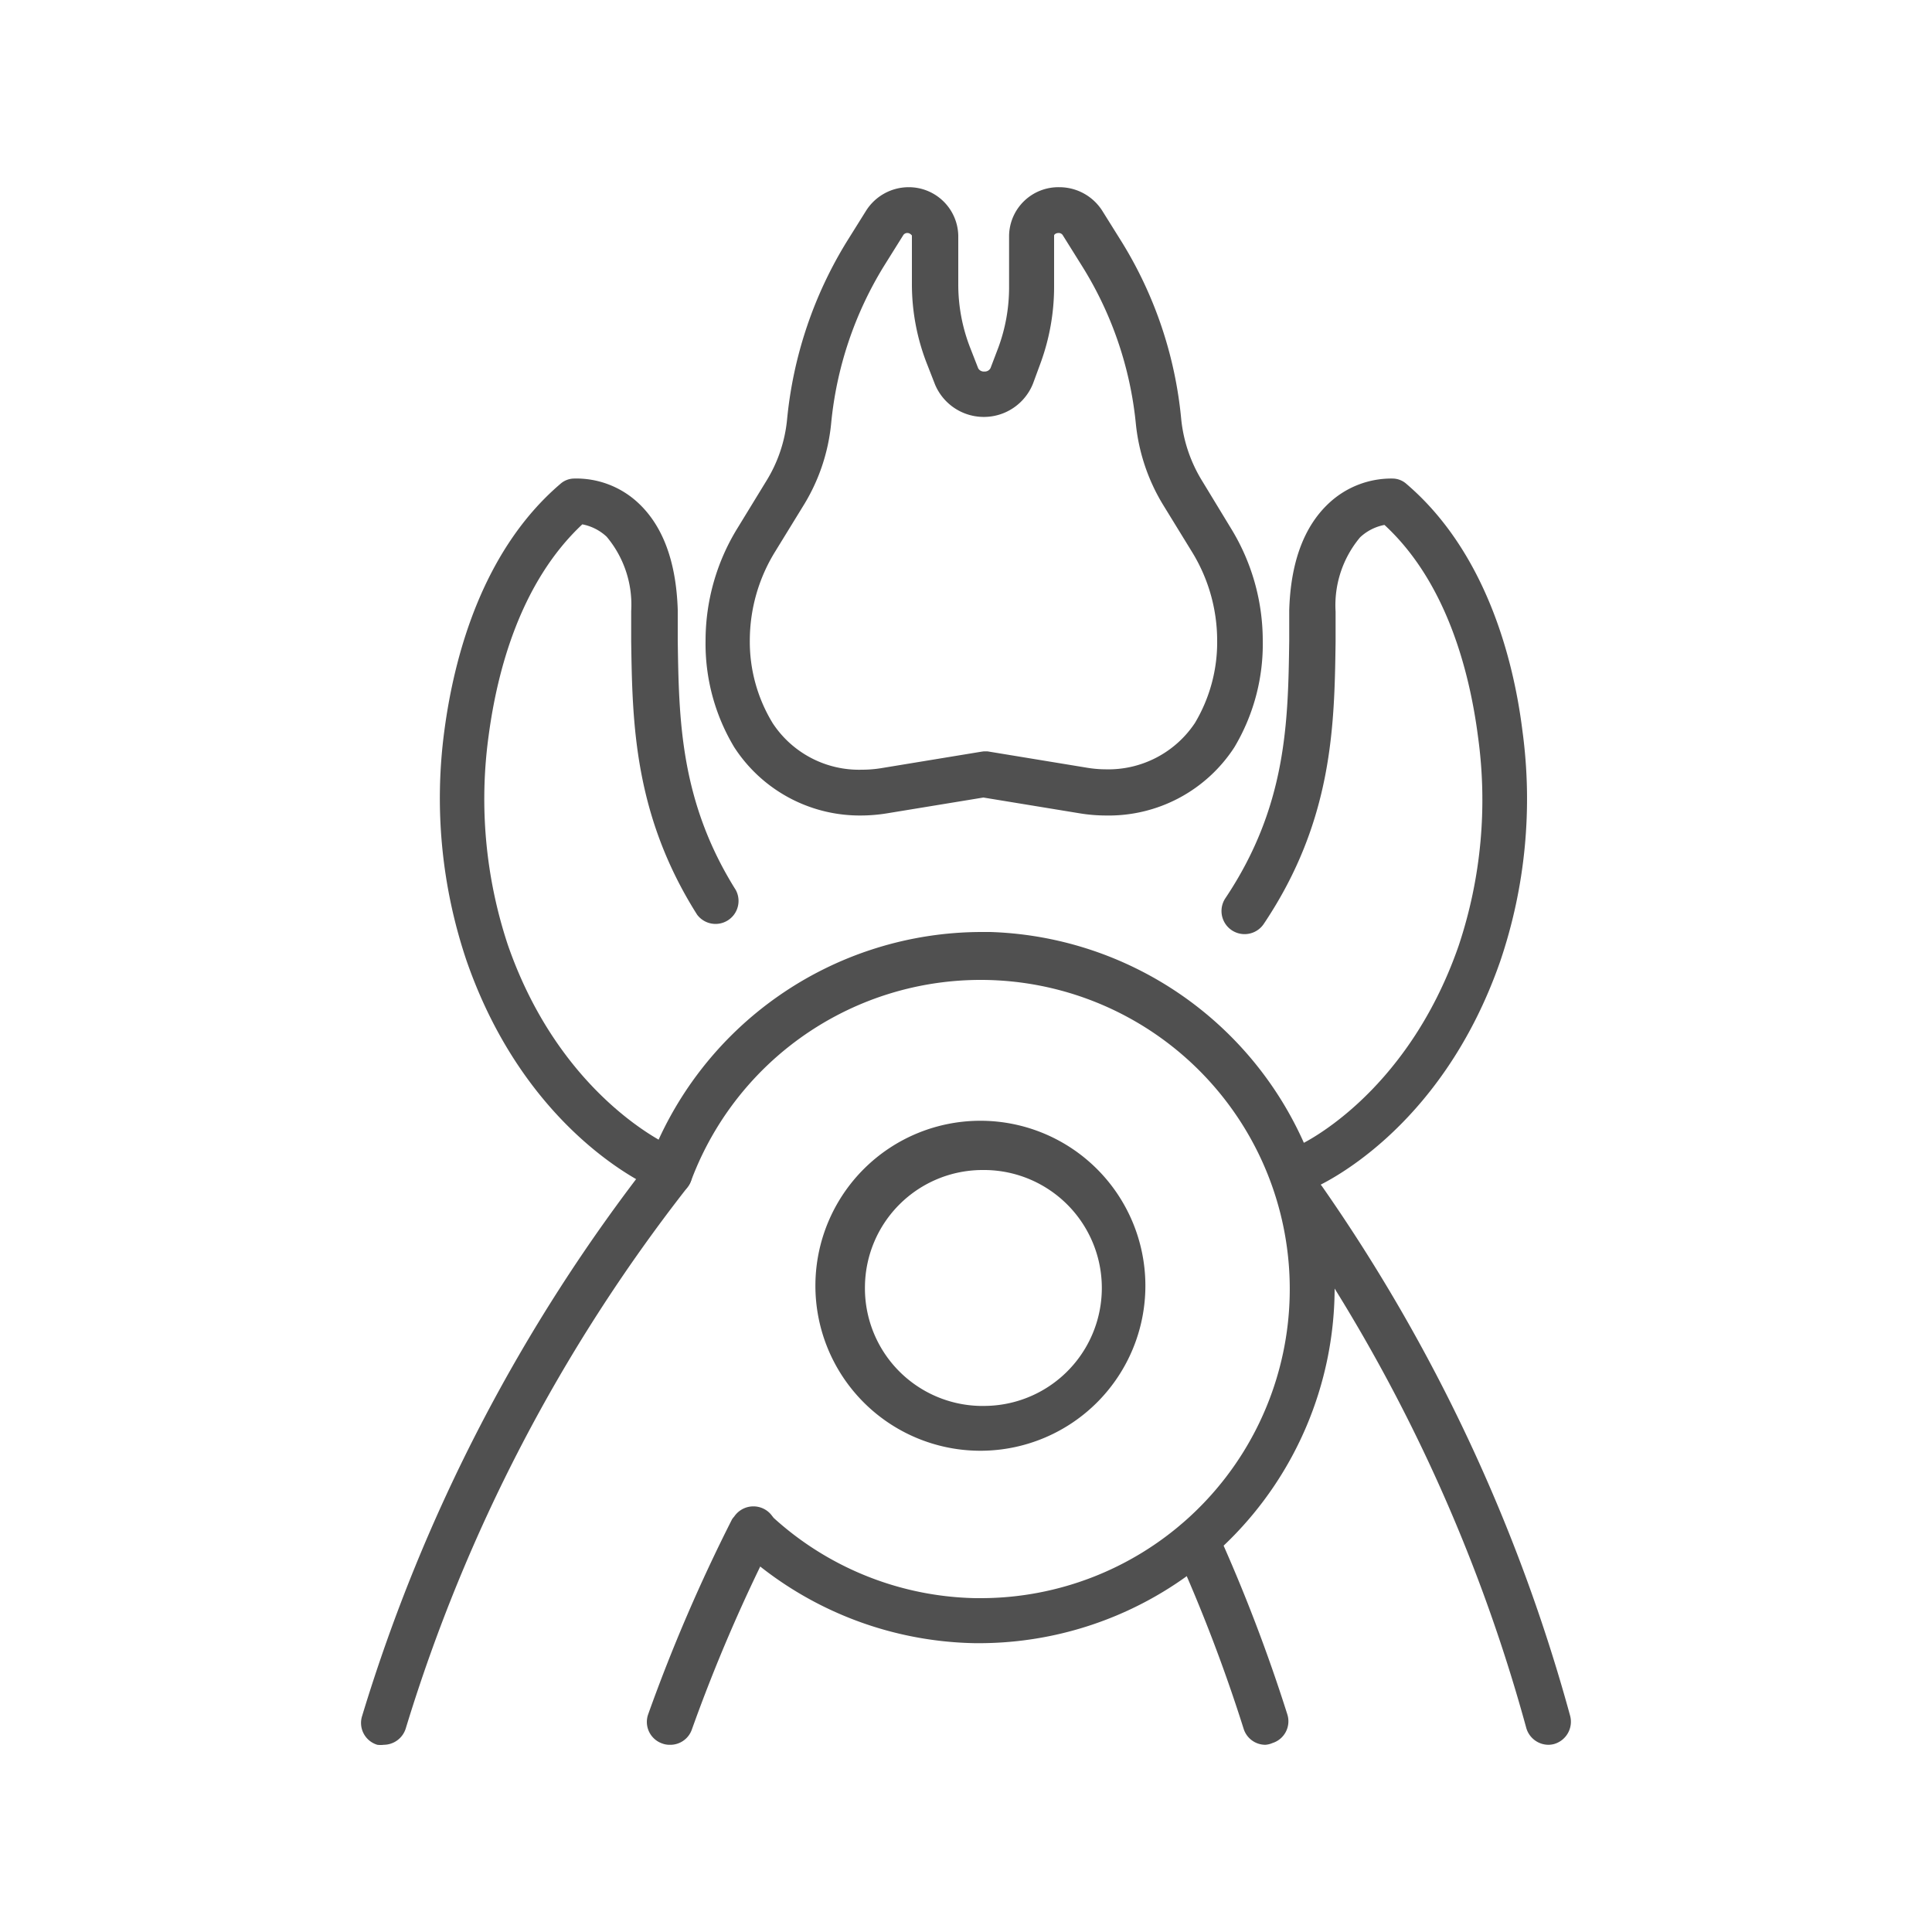
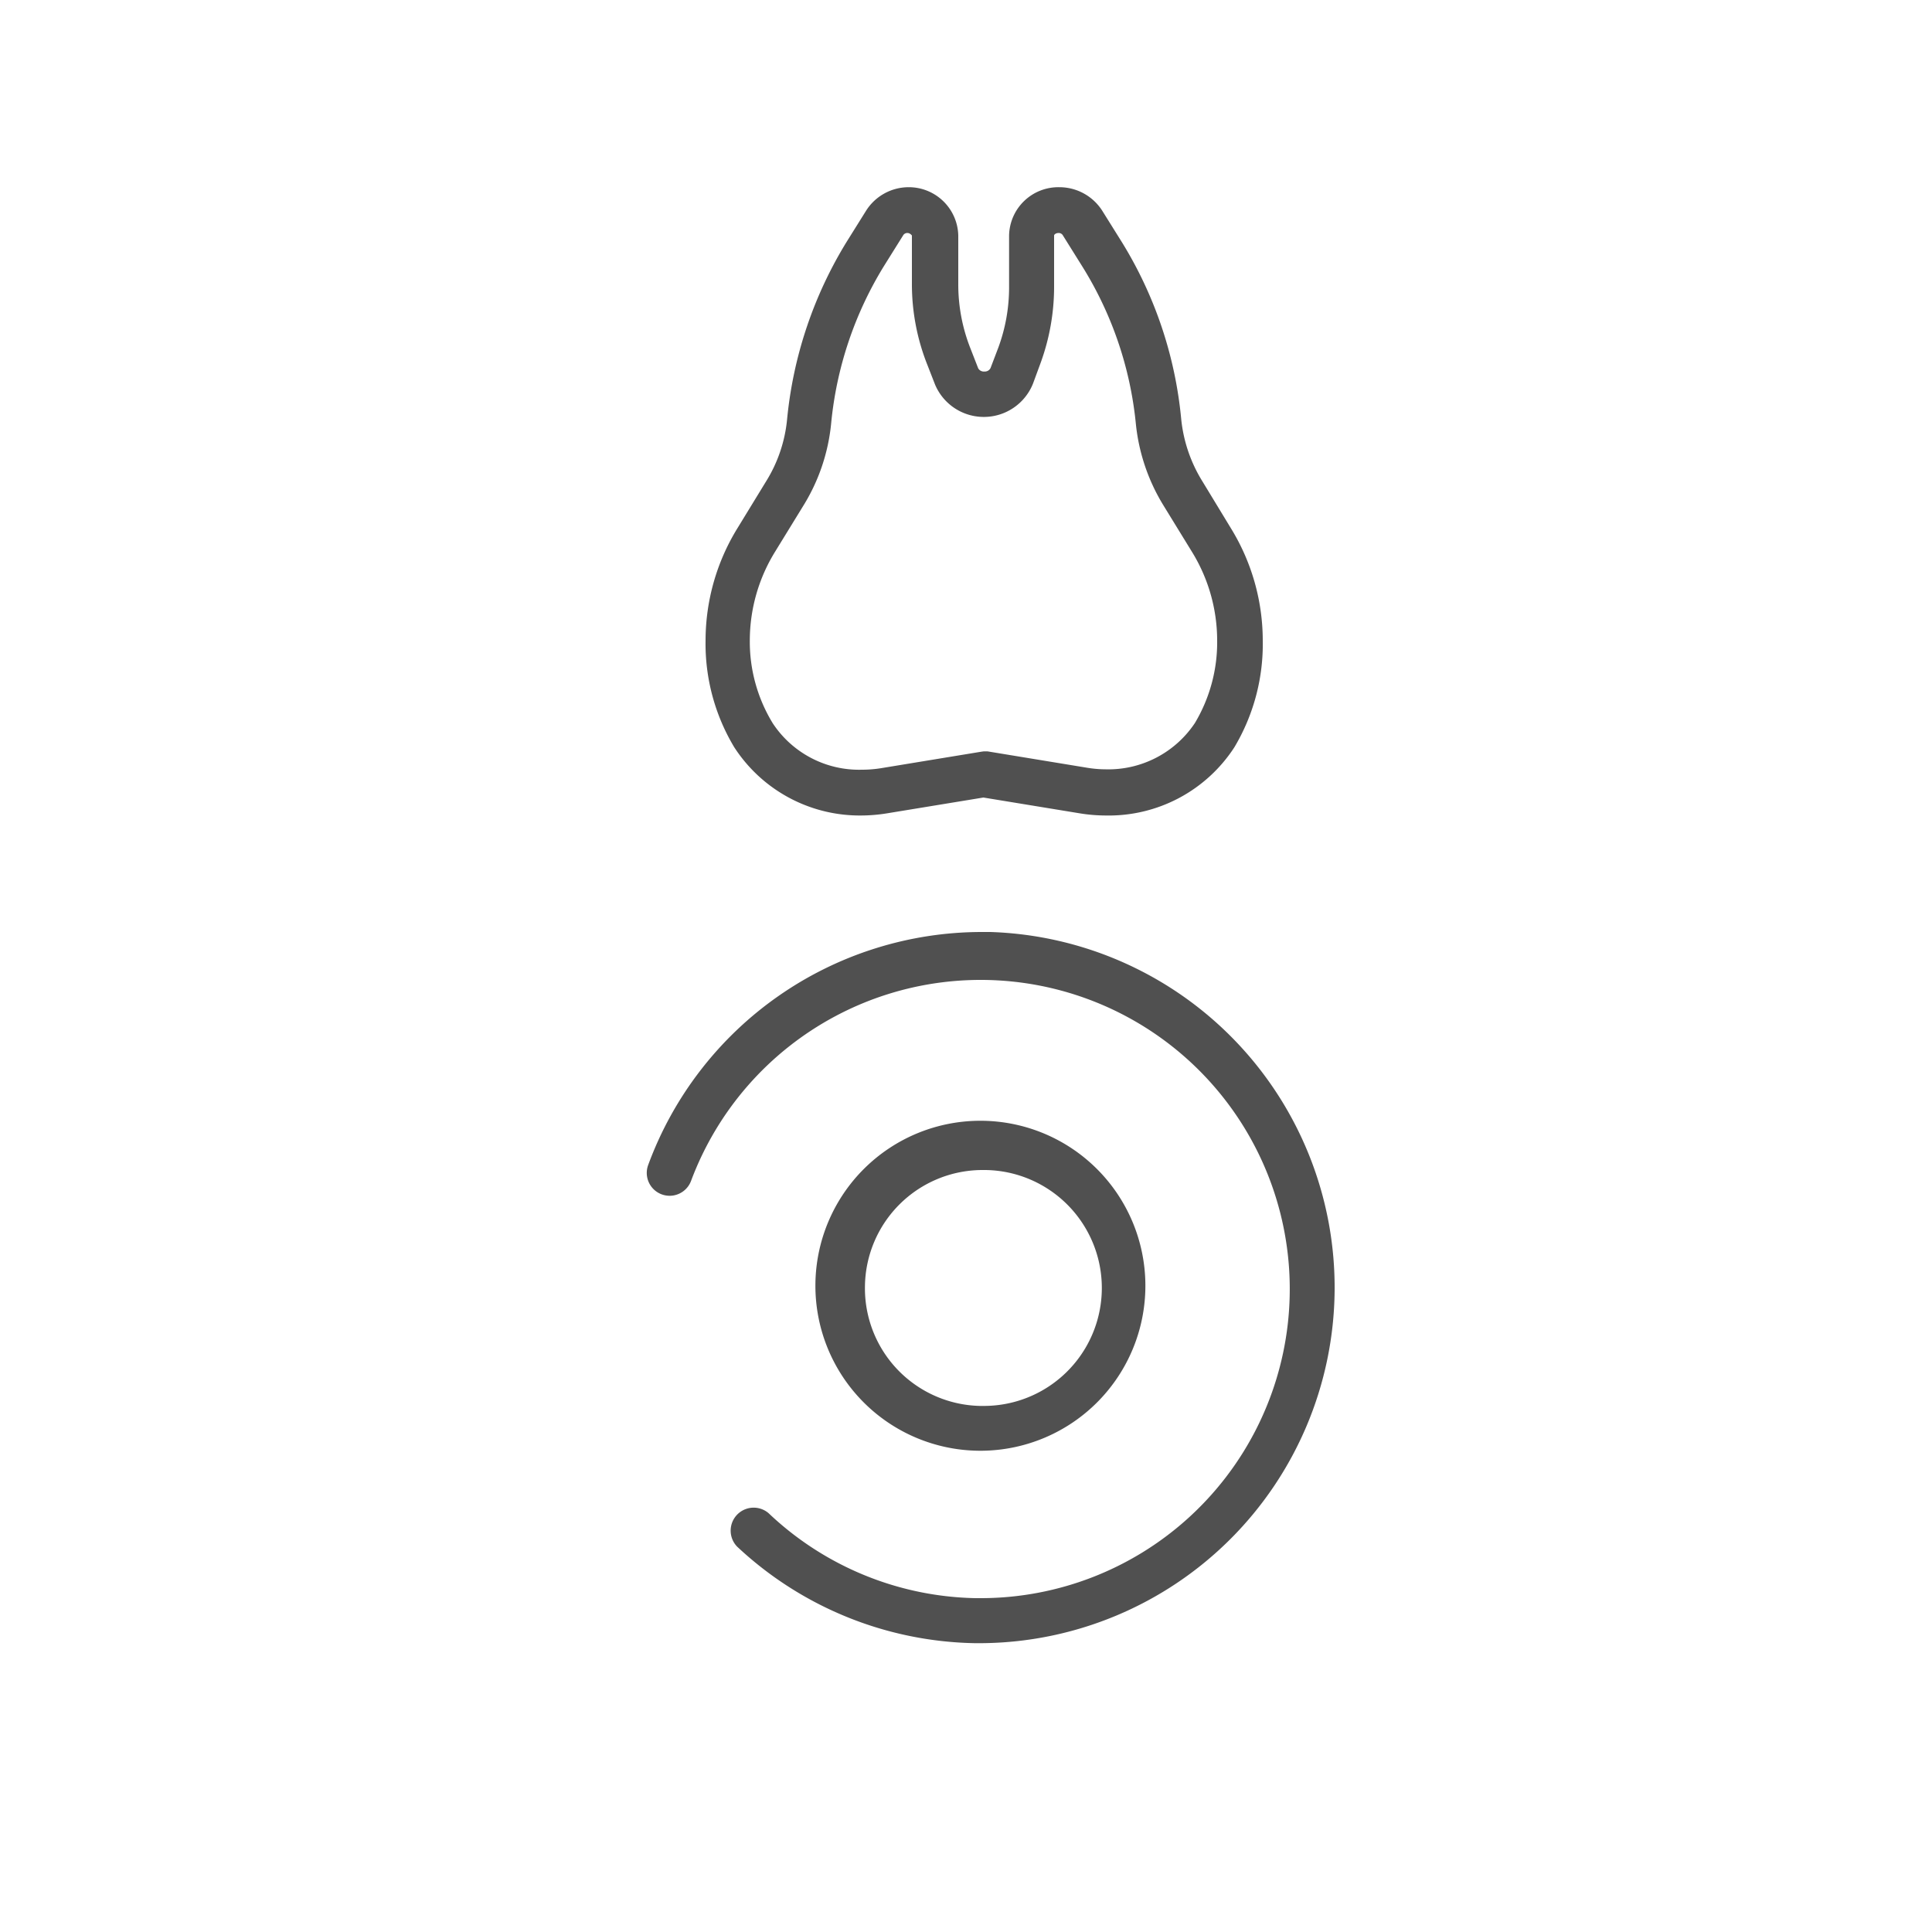
<svg xmlns="http://www.w3.org/2000/svg" viewBox="0 0 100 100">
  <defs>
    <style>.cls-1{fill:#505050;}</style>
  </defs>
  <title>icons</title>
  <g id="Layer_7" data-name="Layer 7">
    <path class="cls-1" d="M57.24,42.21a8.45,8.45,0,0,1-1.34-.11l-5-.82-5,.82a8.52,8.52,0,0,1-1.33.11A7.74,7.74,0,0,1,38,38.67a10.4,10.4,0,0,1-1.48-5.53,11.1,11.1,0,0,1,1.65-5.8l1.48-2.42a7.4,7.4,0,0,0,1.09-3.22,21.49,21.49,0,0,1,3.08-9.18l1-1.6A2.61,2.61,0,0,1,47,9.69a2.56,2.56,0,0,1,2.6,2.5v2.53a9,9,0,0,0,.64,3.34l.39,1a.33.33,0,0,0,.32.17.33.33,0,0,0,.32-.18L51.67,18a9,9,0,0,0,.56-3.11V12.19a2.55,2.55,0,0,1,2.6-2.5,2.63,2.63,0,0,1,2.23,1.23l1,1.6a21.22,21.22,0,0,1,3.08,9.18,7.54,7.54,0,0,0,1.1,3.22l1.47,2.42a11.1,11.1,0,0,1,1.65,5.8,10.42,10.42,0,0,1-1.47,5.54A7.75,7.75,0,0,1,57.24,42.21Zm-6.32-3.32.19,0,5.17.85a6,6,0,0,0,.95.08,5.38,5.38,0,0,0,4.62-2.4A8.15,8.15,0,0,0,63,33.14a8.76,8.76,0,0,0-1.3-4.57l-1.48-2.41a10,10,0,0,1-1.43-4.24A18.89,18.89,0,0,0,56,13.76l-1-1.6a.25.25,0,0,0-.21-.1c-.14,0-.23.08-.23.13v2.67a11.51,11.51,0,0,1-.7,3.93l-.39,1.06a2.74,2.74,0,0,1-5.07.06l-.39-1a11.3,11.3,0,0,1-.81-4.21V12.19s-.09-.13-.23-.13a.25.25,0,0,0-.21.1l-1,1.6a19,19,0,0,0-2.74,8.16,9.9,9.9,0,0,1-1.43,4.24l-1.48,2.41a8.76,8.76,0,0,0-1.3,4.57A8.09,8.09,0,0,0,40,37.44a5.35,5.35,0,0,0,4.61,2.4,6.22,6.22,0,0,0,1-.08l5.17-.85Z" />
-     <path class="cls-1" d="M34.33,61.61a1.2,1.2,0,0,1-.45-.09c-.27-.11-6.63-2.86-9.73-11.79A26.3,26.3,0,0,1,23,37.82c.52-3.94,2-9.35,6-12.77a1.09,1.09,0,0,1,.69-.28A4.69,4.69,0,0,1,33,26c1.31,1.2,2,3.07,2.08,5.57l0,1.59c.06,4.08.12,8.31,3,12.9a1.19,1.19,0,0,1-2,1.28c-3.27-5.17-3.35-9.94-3.41-14.15,0-.53,0-1,0-1.56a5.47,5.47,0,0,0-1.27-3.85,2.54,2.54,0,0,0-1.26-.64c-3.2,3-4.4,7.56-4.85,10.95a24,24,0,0,0,1,10.83c2.74,7.88,8.35,10.36,8.41,10.39a1.18,1.18,0,0,1-.47,2.27Z" />
-     <path class="cls-1" d="M67.55,61.61a1.18,1.18,0,0,1-.46-2.27c.09,0,5.68-2.53,8.41-10.39a23.83,23.83,0,0,0,1-10.83c-.44-3.39-1.64-8-4.84-10.95a2.54,2.54,0,0,0-1.26.64,5.47,5.47,0,0,0-1.27,3.85l0,1.56c-.06,4.34-.14,9.26-3.71,14.59a1.18,1.18,0,0,1-2-1.31c3.18-4.75,3.25-9.11,3.31-13.32l0-1.58c.07-2.5.77-4.37,2.07-5.57a4.73,4.73,0,0,1,3.31-1.26,1.09,1.09,0,0,1,.69.28c4,3.42,5.51,8.83,6,12.77a26.15,26.15,0,0,1-1.14,11.91c-3.1,8.93-9.46,11.68-9.73,11.79A1.22,1.22,0,0,1,67.55,61.61Z" />
    <path class="cls-1" d="M50.85,85.05h-.42a18.46,18.46,0,0,1-12.28-5,1.19,1.19,0,0,1,1.63-1.73,16,16,0,0,0,10.7,4.4h.37A16,16,0,1,0,35.77,61.12a1.18,1.18,0,0,1-2.22-.82A18.41,18.41,0,0,1,50.83,48.24h.42a18.41,18.41,0,0,1-.4,36.81Z" />
    <path class="cls-1" d="M50.84,75.09h-.19a8.54,8.54,0,1,1,.19,0Zm0-14.53a6.09,6.09,0,0,0-6.07,6,6.09,6.09,0,0,0,5.94,6.21h.14A6.08,6.08,0,0,0,51,60.56Z" />
-     <path class="cls-1" d="M34.66,90.31a1.07,1.07,0,0,1-.39-.07,1.18,1.18,0,0,1-.72-1.51,87.38,87.38,0,0,1,4.34-10.09A1,1,0,0,1,38,78.5a1.2,1.2,0,0,1,1.66-.33,1.17,1.17,0,0,1,.34,1.6,84.94,84.94,0,0,0-4.19,9.75A1.18,1.18,0,0,1,34.66,90.31Z" />
-     <path class="cls-1" d="M19.87,90.31a1.33,1.33,0,0,1-.34,0,1.18,1.18,0,0,1-.79-1.48A88.45,88.45,0,0,1,33.72,60a1.18,1.18,0,1,1,1.86,1.46A86.21,86.21,0,0,0,21,89.47,1.2,1.2,0,0,1,19.87,90.31Z" />
-     <path class="cls-1" d="M65.5,90.31a1.18,1.18,0,0,1-1.13-.83,83.25,83.25,0,0,0-3.51-9.18,1.18,1.18,0,1,1,2.16-1,85.81,85.81,0,0,1,3.61,9.43,1.18,1.18,0,0,1-.77,1.49A1.13,1.13,0,0,1,65.5,90.31Z" />
-     <path class="cls-1" d="M80.13,90.31A1.2,1.2,0,0,1,79,89.44,86.27,86.27,0,0,0,66.5,62.78a1.18,1.18,0,1,1,1.94-1.36A88.75,88.75,0,0,1,81.27,88.81a1.2,1.2,0,0,1-.83,1.46A1.15,1.15,0,0,1,80.13,90.31Z" />
+     <path class="cls-1" d="M65.5,90.31A1.13,1.13,0,0,1,65.5,90.31Z" />
  </g>
</svg>